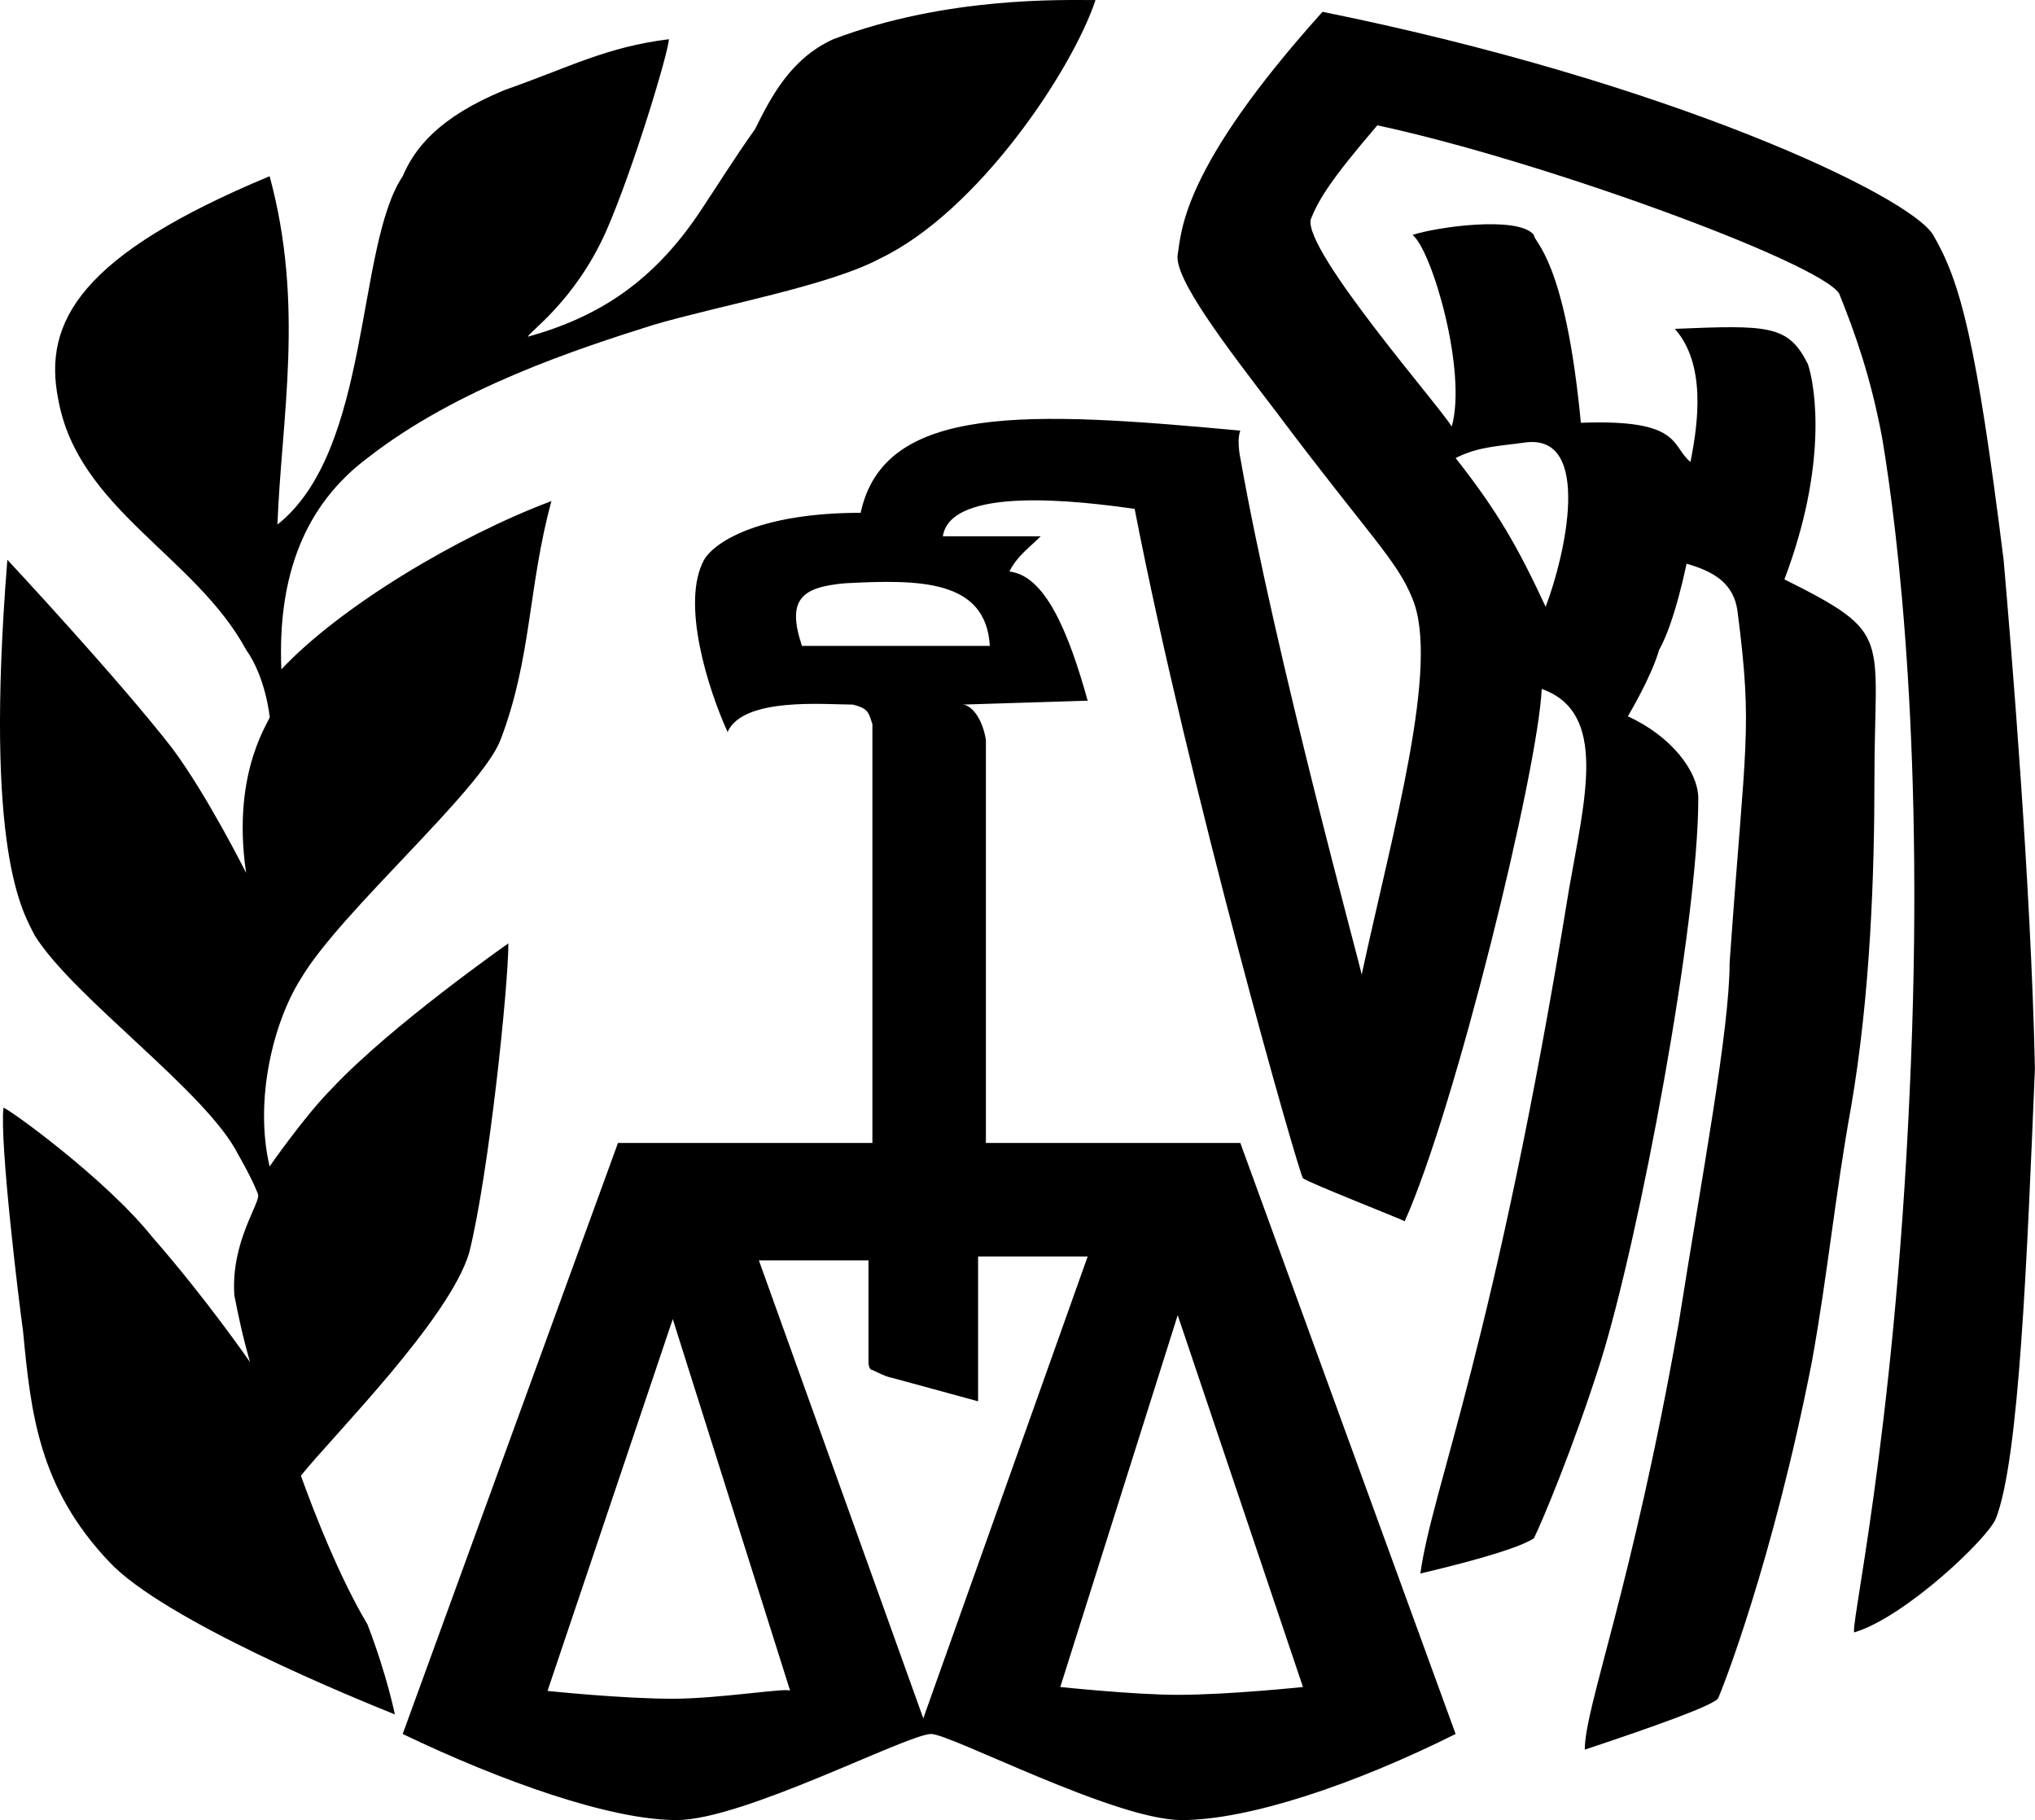
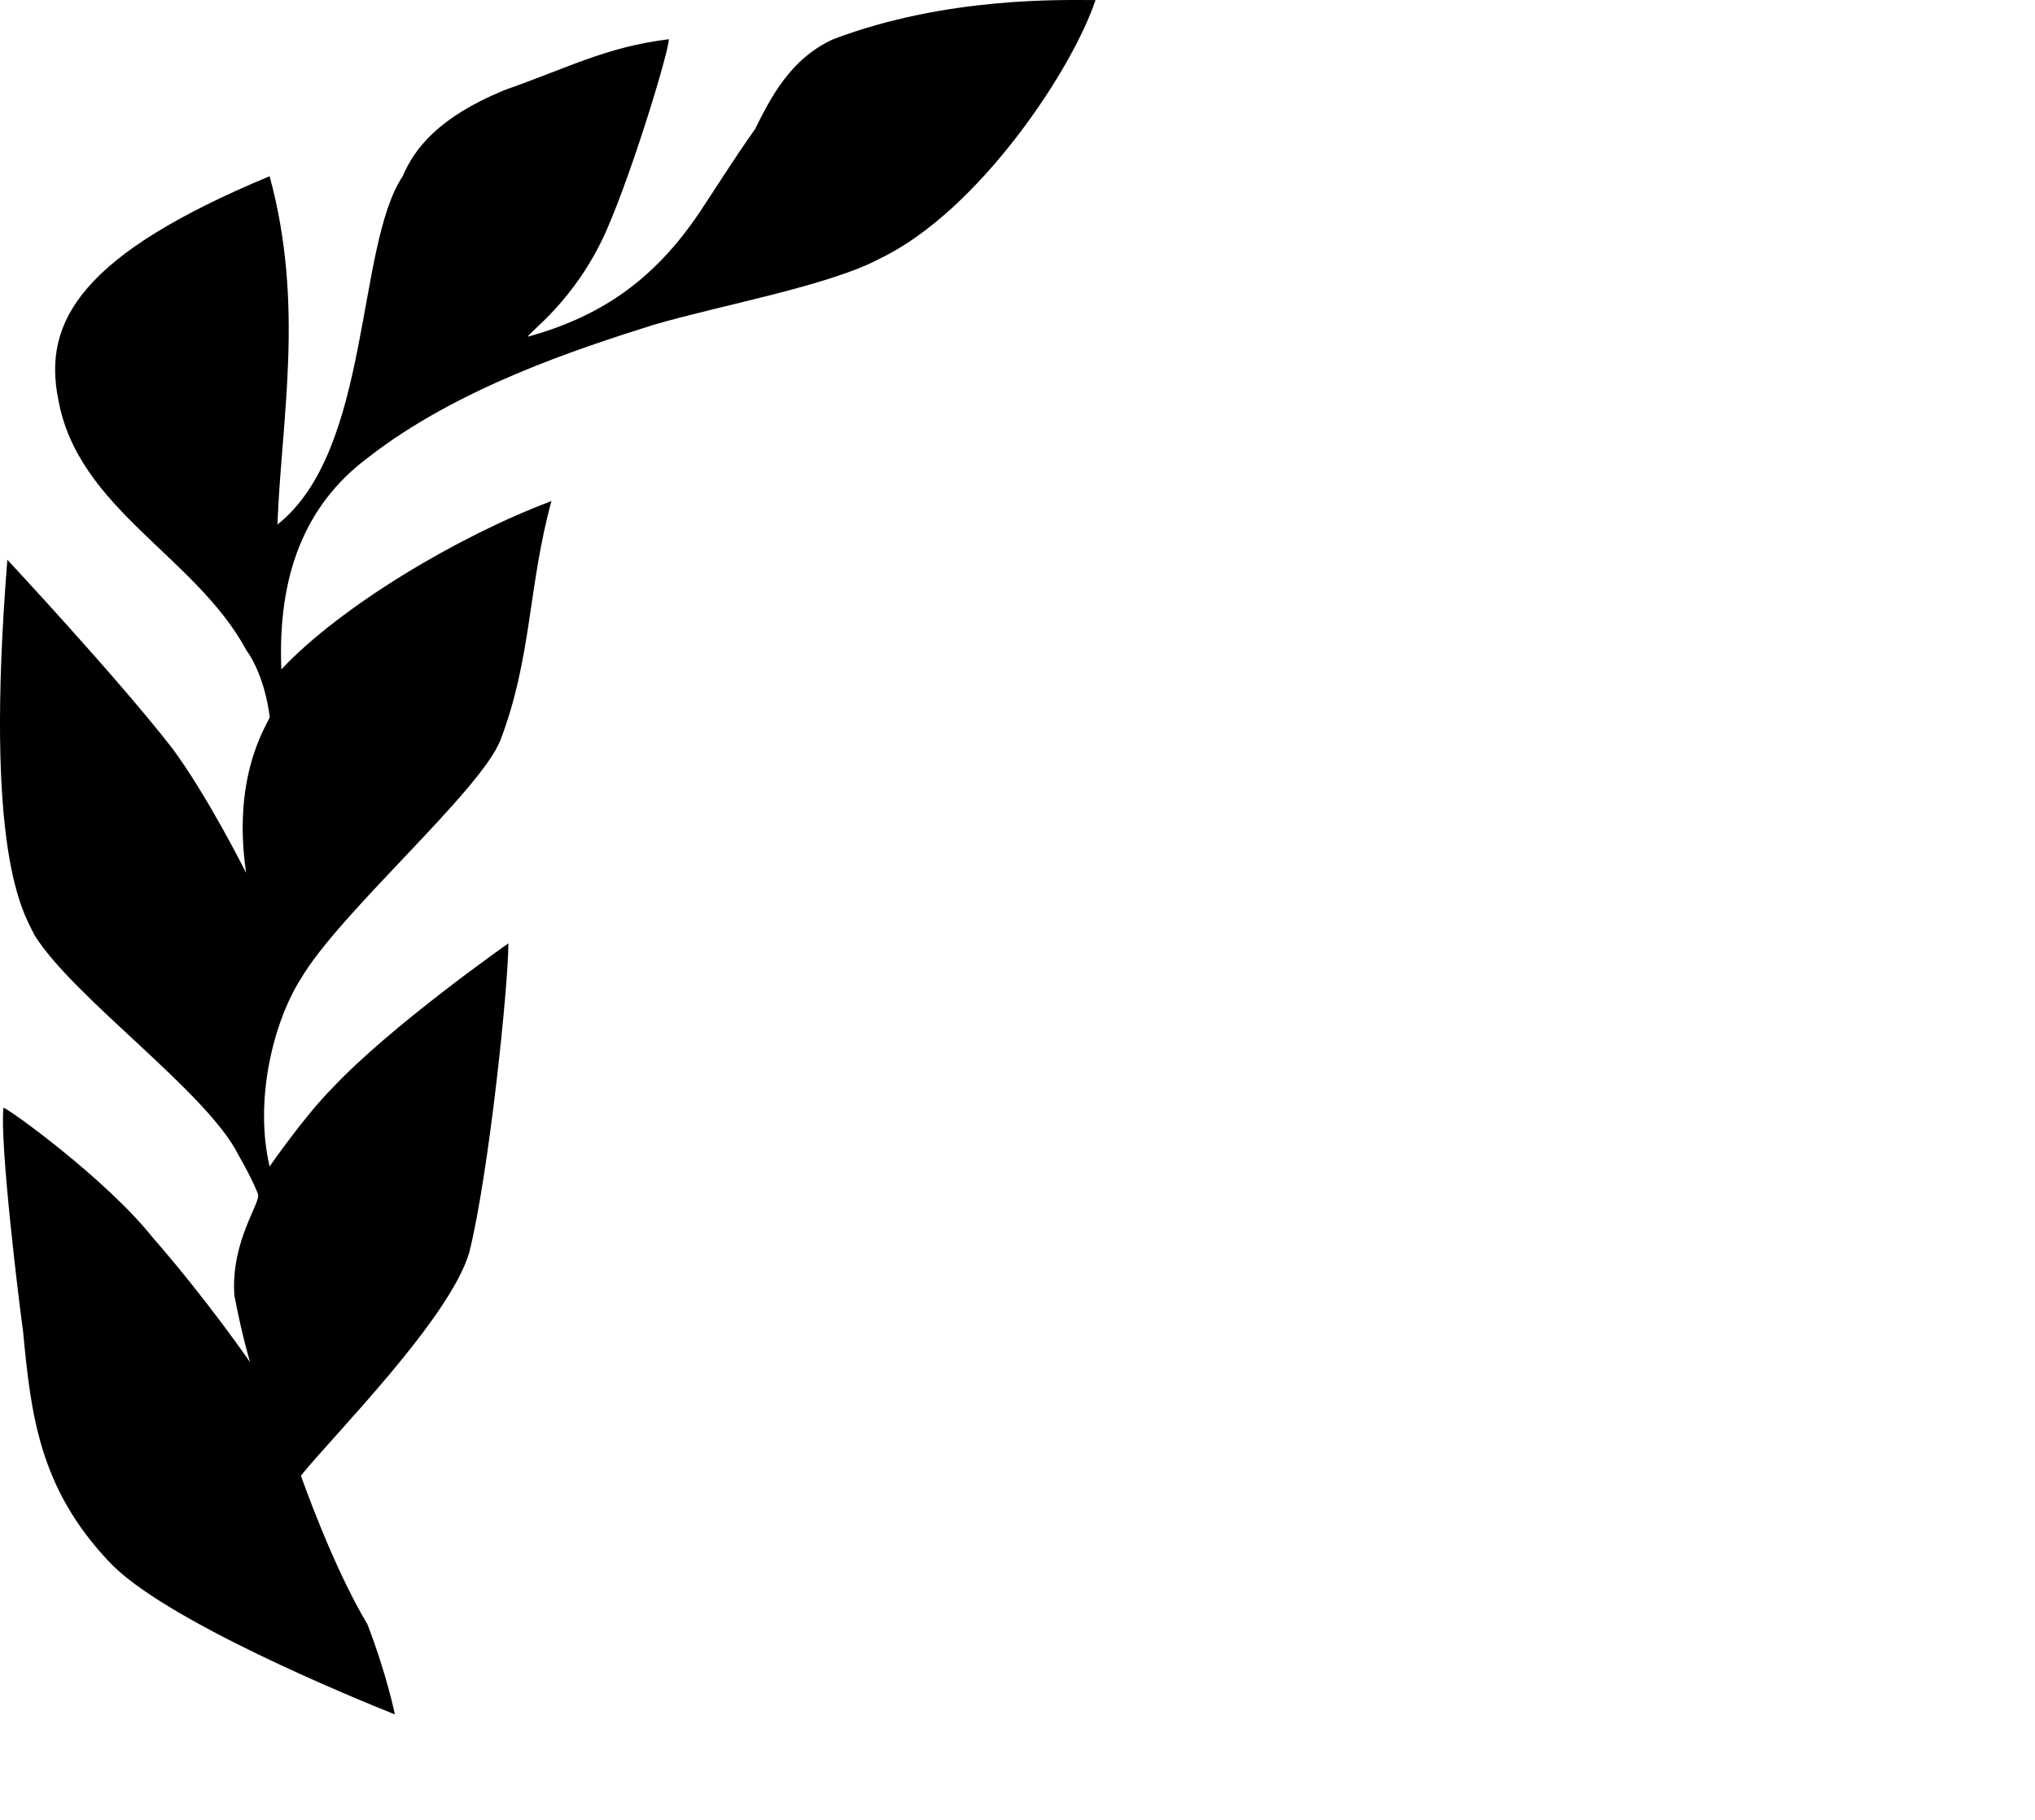
<svg xmlns="http://www.w3.org/2000/svg" xml:space="preserve" id="Layer_1" x="0" y="0" version="1.1" viewBox="5 5 51.99 46.5">
  <style id="style2" type="text/css">
    .st0{fill:#000}
  </style>
-   <path id="path12" fill="#000" d="M54.388 11.002c-.6-1-6.7-3.9-15.6-5.7-3.6 4-3.6 5.6-3.7 6.2-.1.6 1.2 2.3 2.5 4 2.4 3.2 3.1 3.8 3.5 4.8.7 1.7-.5 5.9-1.3 9.6 0-.1-2.2-8.1-3.1-13.2-.1-.5 0-.7 0-.7-5.4-.5-9.1-.7-9.7 2.1-2.5 0-3.7.7-4 1.2-.6 1.1.1 3.3.6 4.4.4-.9 2.5-.7 3.2-.7.4.1.4.2.5.5v10.7h-6.5l-5.5 15.1c2.5 1.2 5.3 2.2 7 2.2 1.7 0 5.9-2.2 6.5-2.2.5 0 4.7 2.2 6.4 2.2 1.7 0 4.4-.9 7-2.2l-5.5-15.1h-6.5v-10.3c-.1-.6-.4-.9-.6-.9l3.2-.1c-.5-1.8-1.1-3.2-2-3.3.2-.4.5-.6.8-.9h-2.5c.2-1.3 3.5-.9 4.9-.7 1.4 7.2 4.2 17 4.3 17.1.1.1 2.4 1 2.6 1.1 1.3-2.9 3.4-11.5 3.5-13.6 1.7.6 1.1 2.8.7 5.1-1.9 11.7-3.5 15.3-3.8 17.5 1.7-.4 2.6-.7 2.9-.9.2-.4 1-2.3 1.7-4.5 1-3.2 2.5-11.2 2.5-14.4 0-.7-.7-1.6-1.8-2.1 0 0 .6-1 .8-1.7.4-.7.7-2.2.7-2.2.7.2 1.2.5 1.3 1.2.4 3.1.2 3.3-.2 9 0 1.7-.7 5.4-1.3 9.2-1.2 6.8-2.4 9.8-2.4 10.9 1.8-.6 3.2-1.1 3.4-1.3.1-.2 1.4-3.5 2.4-8.6.4-2.2.6-4.3 1-6.5.5-2.9.6-6 .6-8.4 0-3.7.5-3.7-2.3-5.1 1.1-2.9.8-4.9.6-5.5-.5-1-1-1-3.4-.9.8.9.6 2.4.4 3.4-.5-.4-.2-1.1-2.8-1-.4-4.2-1.2-4.6-1.2-4.8-.4-.5-2.5-.2-3.1 0 .5.4 1.4 3.5 1 4.9-.2-.4-3.8-4.5-3.6-5.3.2-.5.5-1 1.7-2.4 4.2.9 11.3 3.5 11.8 4.3.4 1 .8 2.1 1.1 3.7.4 2.4 1.1 8.1.7 16.7-.4 9-1.6 14-1.4 13.8 1.3-.4 3.4-2.4 3.6-2.9.6-1.5.8-6.7 1-11.5-.1-4.7-.6-10.7-.8-13-.7-5.6-1.1-7.1-1.8-8.3zm-32.2 37.4c-1.3 0-3.2-.2-3.2-.2l3.2-9.5 3 9.5c0-.1-1.8.2-3 .2zm16.1-.3s-1.9.2-3.2.2c-1.1 0-3-.2-3-.2l3-9.5zm-8.3-7.3v-3.7h2.8l-4.2 11.8-4.2-11.7h2.8v2.6s0 .2.1.2c.4.2.5.2.5.2zm.3-19.3h-4.8c-.4-1.2 0-1.5 1.1-1.6 1.9-.1 3.6-.1 3.7 1.6zm13.7-5.2c1.7-.2 1 2.9.5 4.2-.7-1.5-1.2-2.4-2.3-3.8.6-.3 1.1-.3 1.8-.4z" class="st0" />
  <path id="path14" fill="#000" d="M12.688 42.702c.8-1 3.8-4 4.3-5.7.5-2 1-6.8 1-7.9 0 0-3 2.1-4.5 3.7-.7.7-1.6 2-1.6 2-.4-1.7.1-3.7.8-4.8 1-1.7 4.6-4.8 5.1-6.1.8-2.1.7-3.9 1.3-6.1-2.4.9-5.4 2.7-6.9 4.3-.1-2.4.6-4.2 2.2-5.4 2.3-1.8 5.4-2.8 7.3-3.4 1.7-.5 4.5-1 5.8-1.7 2.5-1.2 4.9-4.8 5.5-6.6-.8 0-3.8-.1-6.7 1-1.1.5-1.6 1.5-2 2.3-.5.7-1 1.5-1.4 2.1-1.2 1.8-2.6 2.7-4.4 3.2 0-.1 1.2-.9 2-2.7.7-1.6 1.6-4.6 1.6-4.9-1.6.2-2.5.7-4.2 1.3-1.7.7-2.3 1.5-2.6 2.2-1.2 1.8-.8 7-3.2 8.9.1-2.7.7-5.6-.2-8.9-4.8 2-5.8 3.7-5.4 5.7.5 2.8 3.5 4 4.8 6.4.5.7.6 1.7.6 1.7.1 0-1 1.3-.6 4 0 0-1-2-1.9-3.2-1.4-1.8-4.2-4.8-4.2-4.8-.6 7.5.4 9 .7 9.6 1 1.6 4.4 4 5.2 5.6.4.7.5 1 .5 1 .1.2-.7 1.2-.6 2.6.1.5.2 1 .4 1.7 0 0-1.1-1.6-2.5-3.2-1.2-1.5-3.7-3.3-3.8-3.3-.1.9.4 5 .5 5.7.2 2.1.4 4 2.2 5.9 1.4 1.5 6.3 3.5 7.3 3.9 0 0-.2-1-.7-2.3-.9-1.5-1.7-3.8-1.7-3.8z" class="st0" />
</svg>